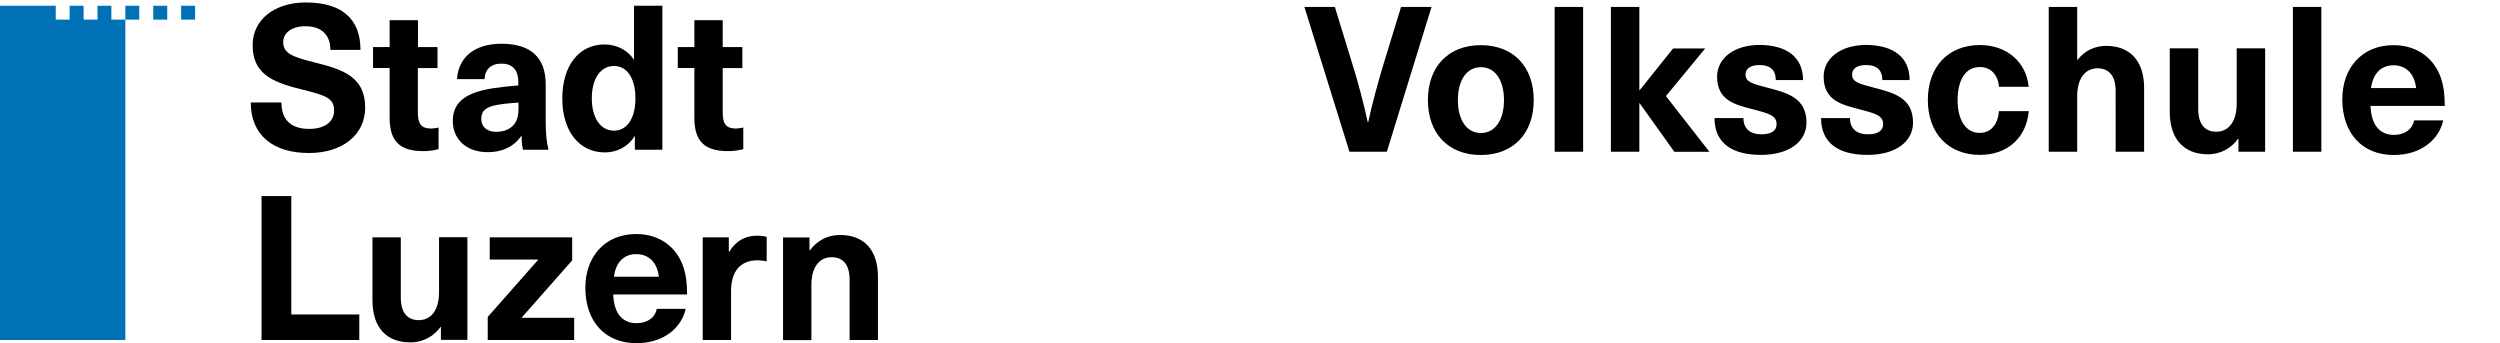
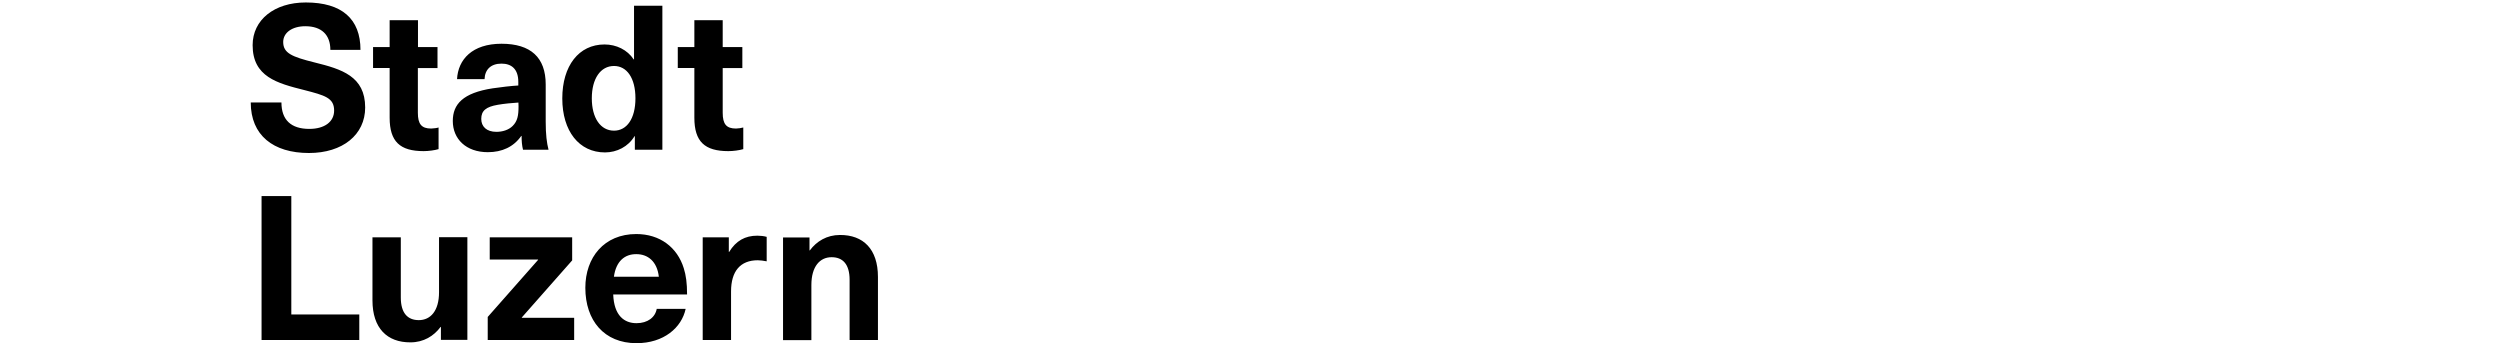
<svg xmlns="http://www.w3.org/2000/svg" viewBox="0 0 2125.7 291.9" style="enable-background:new 0 0 2125.7 291.9" xml:space="preserve">
  <path d="M306.5 42.4h-25.6c0-12.7-7.4-20.1-21.3-20.1-11.2 0-18.8 5.5-18.8 13.4 0 9.5 7.4 12.6 26.7 17.4 23 5.7 43 11.7 43 38.3 0 23.2-19.2 38.7-47.8 38.7-30.4 0-49.5-15.1-49.5-43h26.1c0 14.8 8.1 22.5 23.7 22.5 12.9 0 21.1-6 21.1-15.6 0-10.8-7.9-12.9-25.3-17.4-23.1-5.8-44-11.3-44-38.2 0-21.5 18.4-36.3 45.2-36.3 30.7 0 46.5 14 46.5 40.3m66.4 66v18.4c-3.3 1-8.6 1.7-12.7 1.7-20.1 0-28.9-8.1-28.9-28.4V57.8h-14.1V40h14.1V17.2h24.1V40H372v17.9h-16.7v38c0 9.6 3.1 13.4 11.3 13.4 2.3-.1 4.8-.4 6.3-.9M464 71.8v31.6c0 11 .9 18.1 2.4 23.9h-21.7c-.9-3.6-1.2-7.4-1.2-11.7h-.3c-6.5 9.3-16.3 13.8-28.4 13.8-18.6 0-29.8-11.3-29.8-26.5 0-14.3 8.6-23.9 33.9-27.8 6.5-1 16.3-2.1 21.8-2.4v-3.1c0-11-5.9-15.5-14.3-15.5-9 0-14.1 5-14.4 13.2h-23.4c.9-16.7 12.9-30.1 37.8-30.1S464 48.9 464 71.8m-23.2 15.4c-5.1.3-12.4 1-17.5 1.9-10 1.7-14.1 5-14.1 12 0 6.5 4.5 11 12.9 11 5 0 10.3-1.5 13.8-5 4.1-4.1 5-8.8 5-16.7l-.1-3.2zm99 40.1v-11.5h-.3c-5.3 8.9-15 13.8-25.1 13.8-22 0-36.3-18.1-36.3-45.9s14.1-45.9 35.9-45.9c10 0 19.4 4.5 24.8 12.7h.3V4.9h24.1v122.4h-23.4zm-36.6-43.7c0 16.7 7.4 27.5 18.9 27.5 10.8 0 18.2-10.1 18.2-27.5s-7.4-27.5-18.2-27.5c-11.5 0-18.9 10.8-18.9 27.5M632 108.4v18.4c-3.3 1-8.6 1.7-12.7 1.7-20.1 0-28.9-8.1-28.9-28.4V57.8h-14.1V40h14.1V17.2h24.1V40h16.7v17.9h-16.7v38c0 9.6 3.1 13.4 11.3 13.4 2.2-.1 4.6-.4 6.2-.9m-326.5 159v21.7h-83.1V166.7h25.3v100.7zm11.2-12v-53.6h24.1V253c0 13.2 5.8 19.2 15.3 19.2 10 0 17.2-7.9 17.2-23.7v-46.8h24.1V289h-22.5v-11h-.3c-5.7 7.7-14.4 13.1-25.6 13.1-19.8.1-32.3-12-32.3-35.7m127 14.5v.3h44.5v18.9h-73.5v-19.6l42.8-48.5v-.3h-41.1v-18.9h70.1v19.6zm114.7-7.3H583c-3.4 16-18.6 29.2-41.8 29.2-27.5 0-43.5-19.3-43.5-47.1 0-25.8 16-45.7 43.3-45.7 20.1 0 34.9 11.3 40.4 29.1 1.9 6 2.8 12.7 2.8 22.3h-62.8c.7 18.1 9.5 24.4 19.8 24.4 9.6 0 16-5.1 17.2-12.2M522 235.3h38.2c-1.5-13.2-9.5-19.2-19.1-19.2-9.9-.1-17.3 6-19.1 19.2m129.9-33.9v20.8c-2.8-.5-5.2-.9-7.6-.9-14.8 0-22.7 9.3-22.7 26.5v41.3h-24.1v-87.3h22.2v12.4h.3c5.8-9.5 13.6-13.8 23.9-13.8 2.5 0 5.6.3 8 1m94.6 34.1v53.6h-24.1v-51.2c0-13.2-5.8-19.2-15.3-19.2-10 0-17.2 7.9-17.2 23.7v46.8h-24.1v-87.3h22.5v11h.3c5.7-7.7 14.4-13.1 25.6-13.1 19.8-.1 32.3 12 32.3 35.7" />
-   <path d="M106.6 16.7h11.8V4.9h-11.8v11.8zM94.7 4.9H82.9v11.8H71.1V4.9H59.2v11.8H47.4V4.9H0v284.2h106.6V16.7H94.7V4.9zm35.6 11.8h11.9V4.9h-11.9v11.8zm23.7 0h11.9V4.9H154v11.8z" style="fill:#0071b4" />
-   <path d="M1147.4 129 1109.1 5.9h25.9l14.7 47.9c5.2 16.6 9.7 33.6 13.3 50.3h.3c3.6-16.8 8.3-33.7 13.3-50.3l14.7-47.9h25.9l-38 123.1h-31.8zm156.7-43.9c0 28.5-17.5 46.7-45 46.7s-45-18.2-45-46.7 17.5-46.7 45-46.7 45 18.1 45 46.7zm-64.5 0c0 17.1 7.6 28 19.6 28s19.6-10.9 19.6-28-7.6-28-19.6-28-19.6 10.9-19.6 28zm82.3 43.9V5.9h24.2V129h-24.2zm101.7 0-29.4-41.2h-.3V129h-24.2V5.9h24.2v70.8h.3l28.4-35.5h27.3l-33.4 40.5 37 47.4h-29.9zm109.5-60.9h-23.2c0-9-5.2-12.8-13.8-12.8-7.8 0-11.9 3.1-11.9 8.1 0 6.2 5.5 7.8 18.8 11.2 15.7 4.2 33 8.1 33 29.6 0 16.4-14.9 27.5-38.8 27.5-24.4 0-39.4-10-39.4-31.3h24.6c0 8.8 5.4 13.8 15.4 13.8 8.5 0 12.8-3.3 12.8-8.5 0-7.6-6.6-9.2-20.2-12.8-14.7-3.8-30.4-7.3-30.4-27.7 0-15.7 14.5-27 36.3-27 22.9.2 36.8 10.4 36.8 29.9zm90.6 0h-23.2c0-9-5.2-12.8-13.8-12.8-7.8 0-11.9 3.1-11.9 8.1 0 6.2 5.5 7.8 18.8 11.2 15.7 4.2 33 8.1 33 29.6 0 16.4-14.9 27.5-38.8 27.5-24.4 0-39.4-10-39.4-31.3h24.6c0 8.8 5.4 13.8 15.4 13.8 8.5 0 12.8-3.3 12.8-8.5 0-7.6-6.6-9.2-20.2-12.8-14.7-3.8-30.4-7.3-30.4-27.7 0-15.7 14.5-27 36.3-27 23 .2 36.8 10.4 36.8 29.9zm101.2 5.7h-25.2c-.9-10.4-7.1-16.8-16.4-16.8-11.8 0-18.8 10.7-18.8 28s7.1 28 18.8 28c9.3 0 15.6-7.1 16.3-18.5h25.4c-1.9 22.3-17.8 37.2-41.5 37.2-26.8 0-44.3-18.3-44.3-46.7s17.5-46.7 44.3-46.7c23.6.1 39.5 15 41.4 35.5zm41.7-23c6.2-8 14.9-11.8 24.2-11.8 19.7 0 32.3 12.1 32.3 36v54h-24.2V77.5c0-13.3-5.9-19.4-15.4-19.4-10 0-17.3 7.8-17.3 23.9v47H1742V5.9h24.2v45h.4zm78.3 44.3v-54h24.2v51.5c0 13.3 5.9 19.4 15.4 19.4 10 0 17.3-8 17.3-23.9v-47h24.2V129h-22.7v-11h-.3c-5.7 7.8-14.5 13.2-25.8 13.2-19.6-.1-32.3-12.2-32.3-36.1zm104.7 33.9V5.9h24.2V129h-24.2zm103.1-26.6h24.7c-3.5 16.1-18.7 29.4-42 29.4-27.7 0-43.8-19.4-43.8-47.4 0-26 16.1-46 43.6-46 20.2 0 35.1 11.4 40.7 29.2 1.9 6.1 2.8 12.8 2.8 22.5h-63.1c.7 18.2 9.5 24.6 19.9 24.6 9.6 0 15.9-5.2 17.2-12.3zM2016 74.9h38.4c-1.6-13.3-9.5-19.4-19.2-19.4-9.9 0-17.3 6.1-19.2 19.4z" />
</svg>